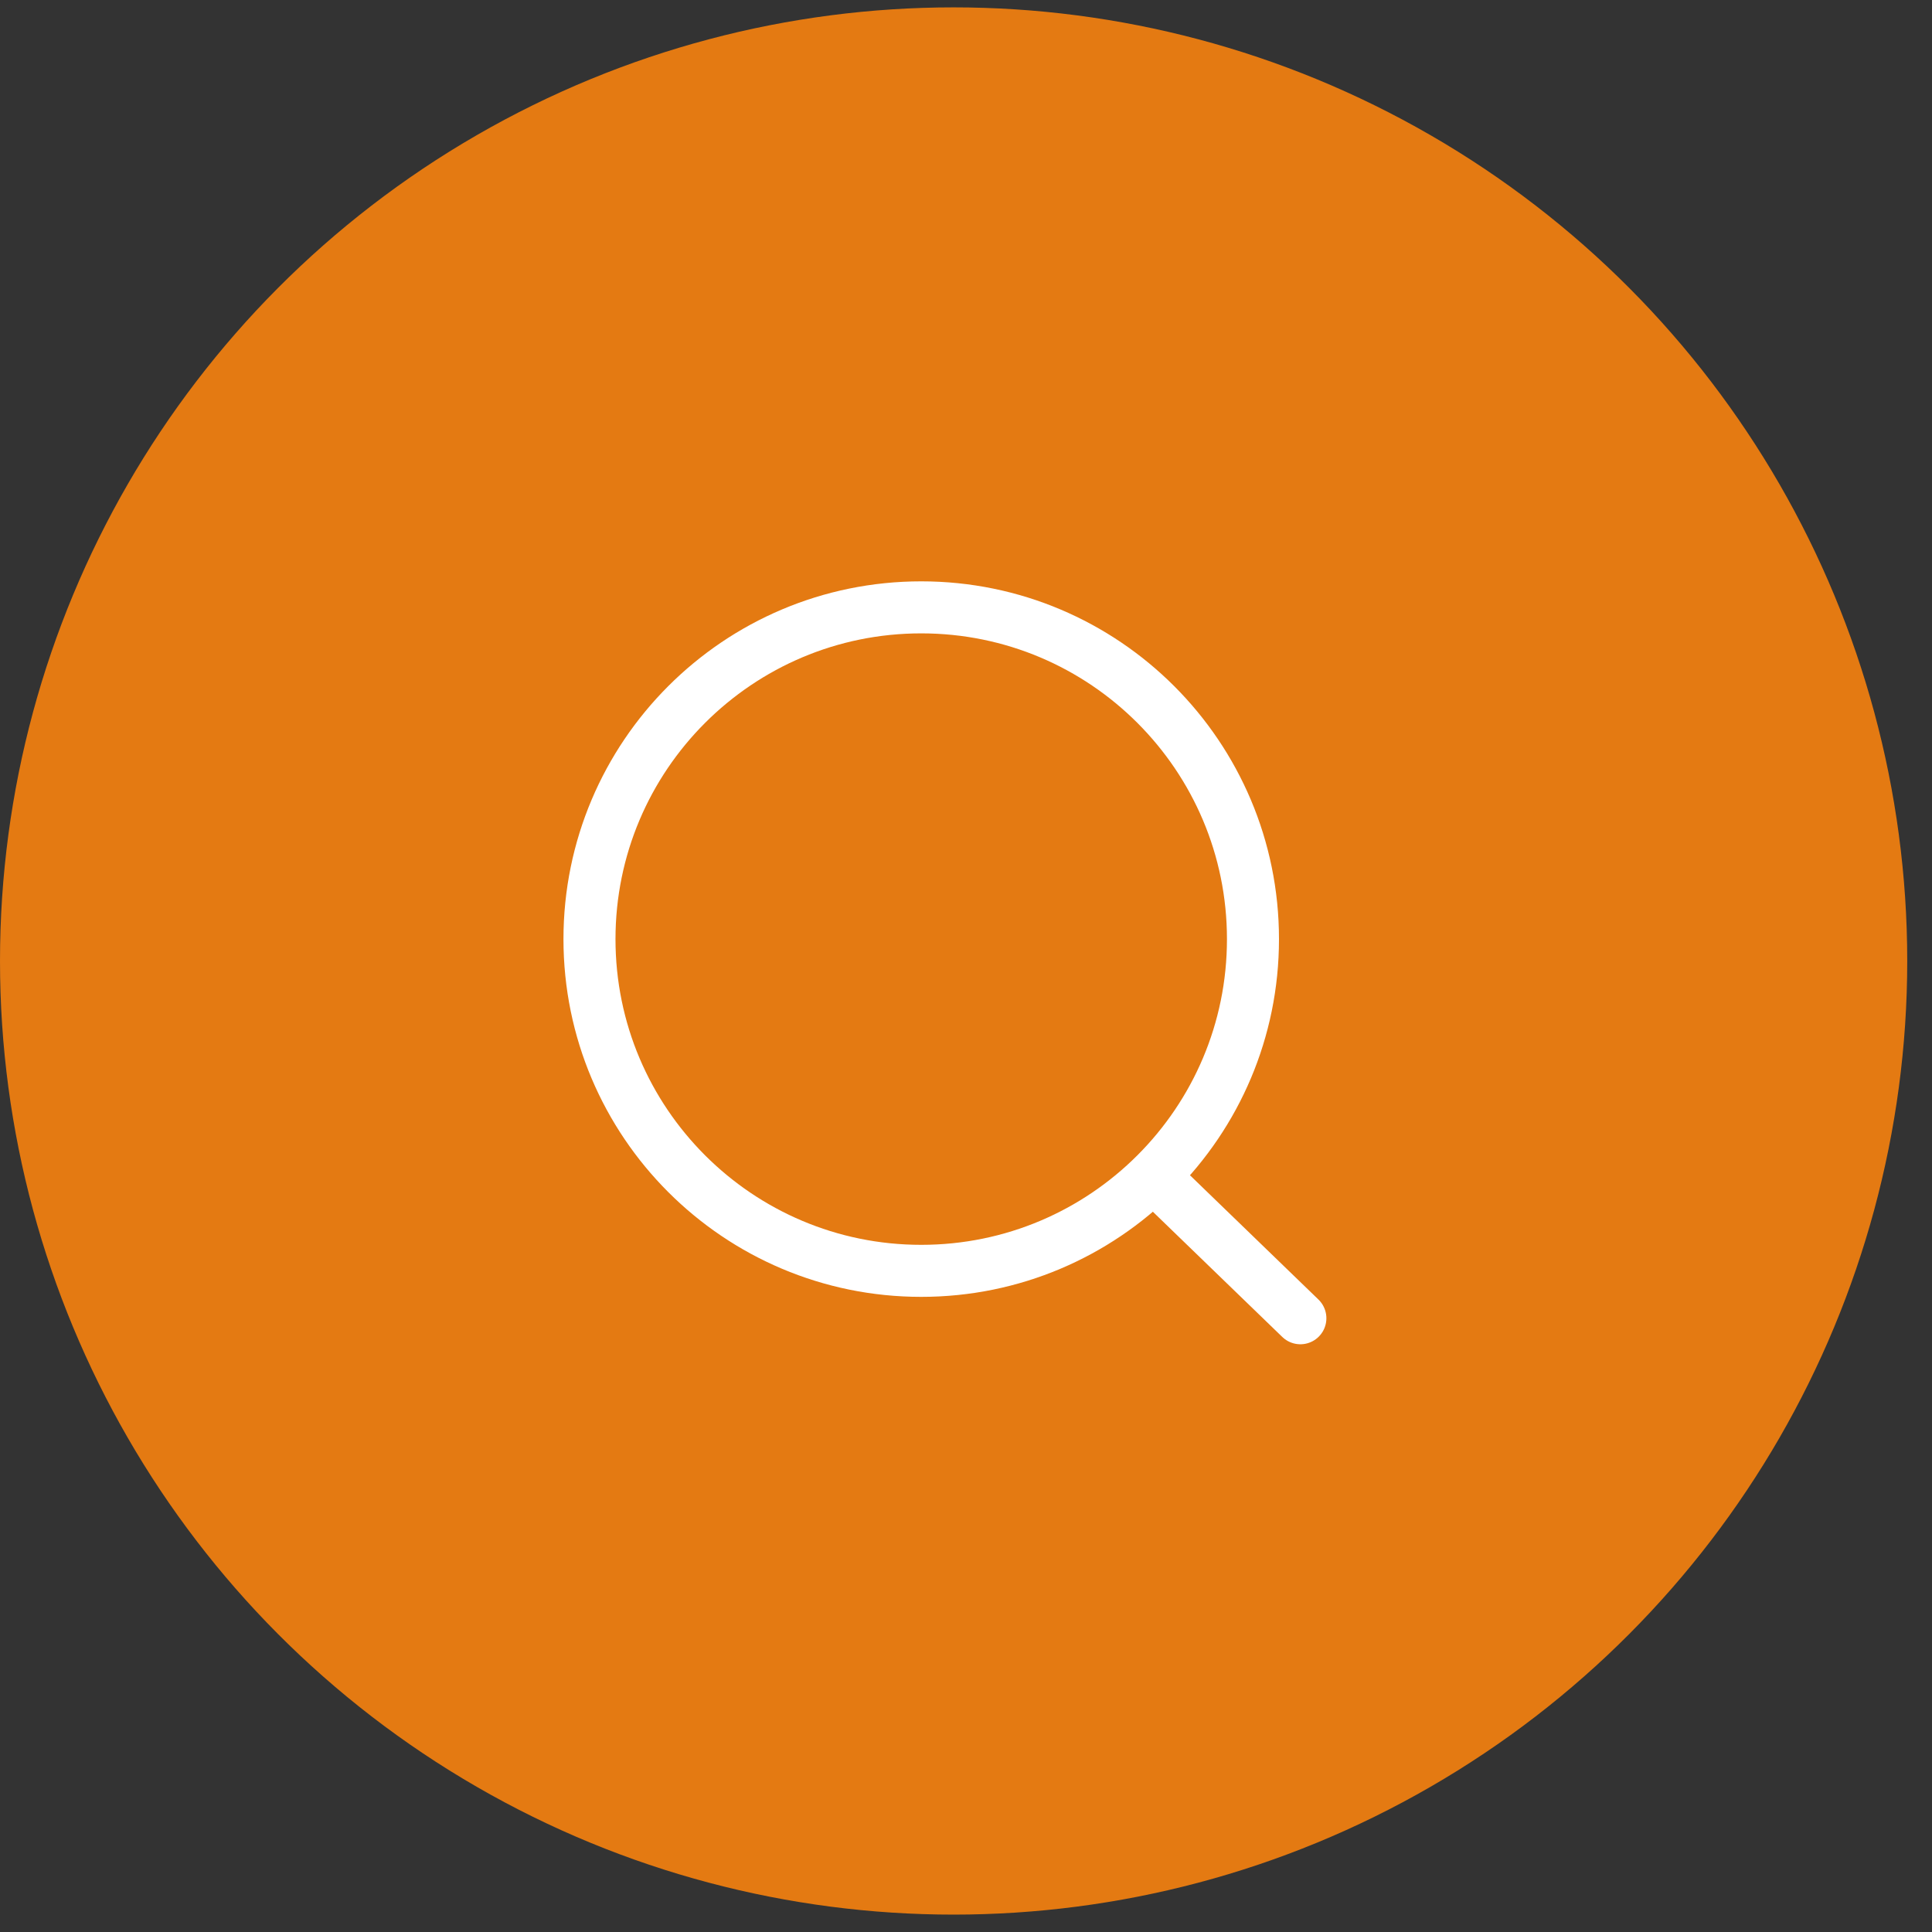
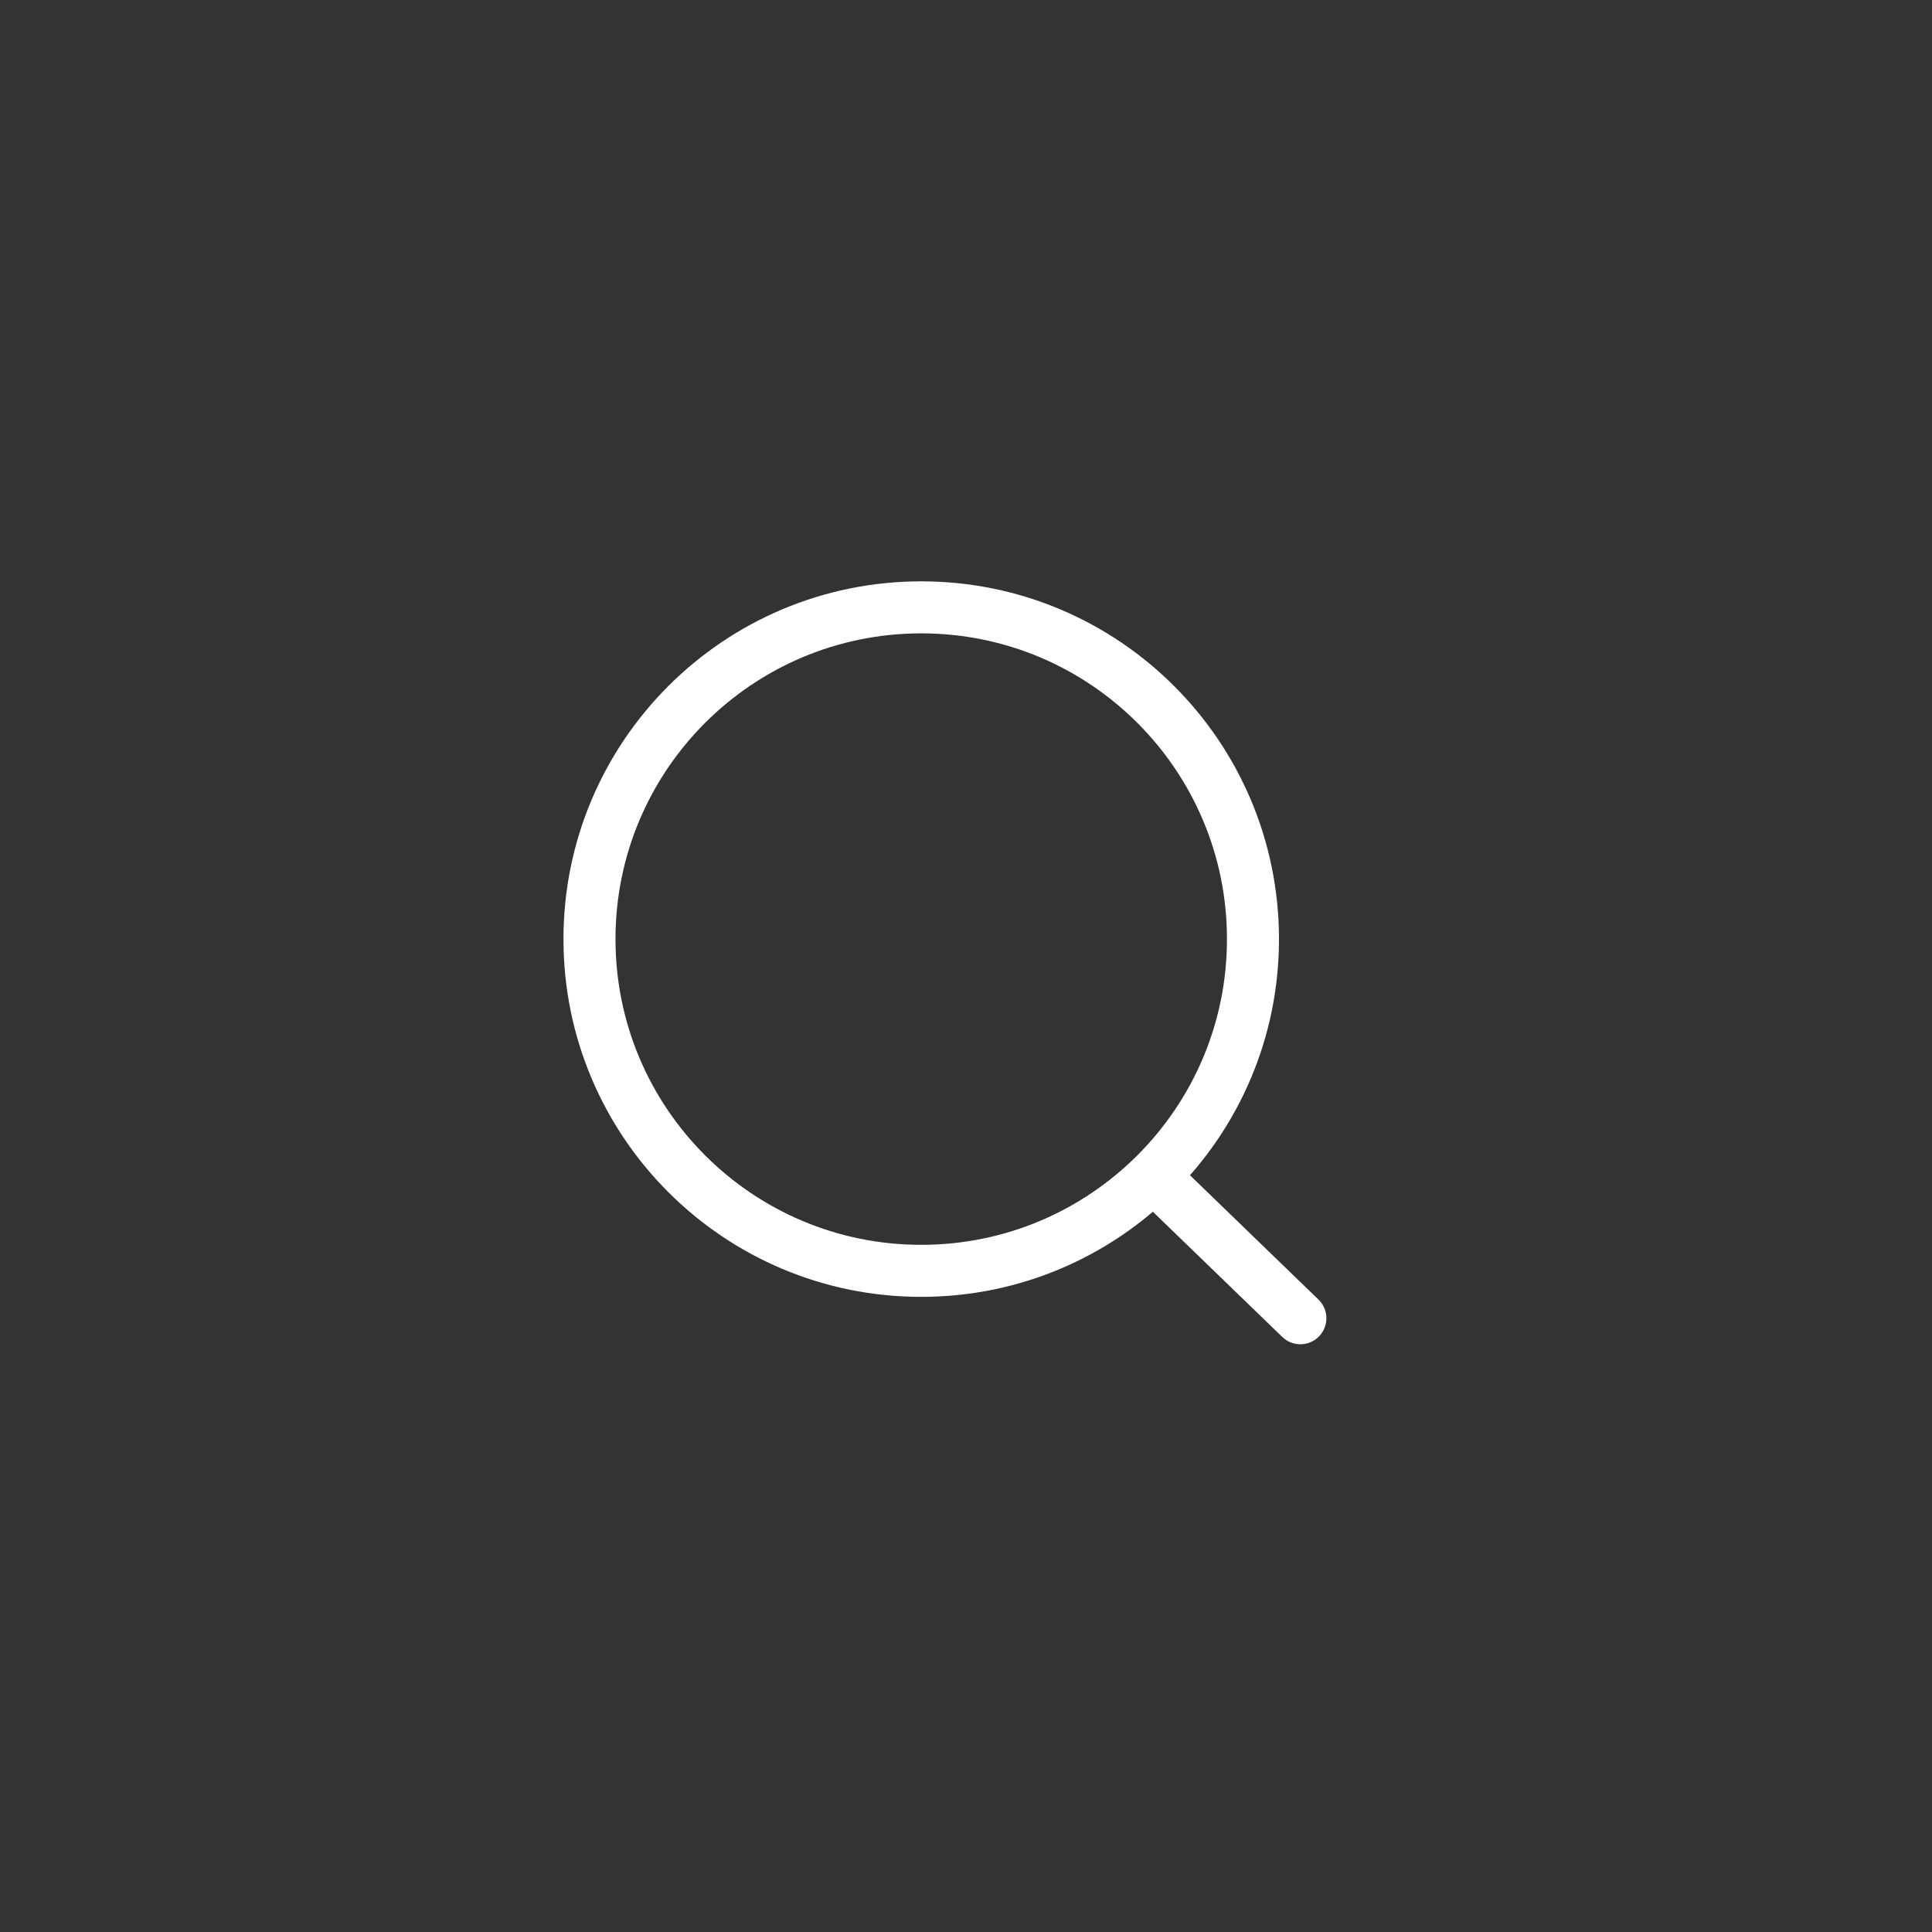
<svg xmlns="http://www.w3.org/2000/svg" width="71" height="71" viewBox="0 0 71 71" fill="none">
  <rect x="0" y="0" width="71" height="71" fill="#333333" stroke="none" />
-   <circle cx="35.045" cy="35.316" r="35.045" fill="#E47A12" />
  <path d="M42.387 43.22L47.788 48.445M46.046 34.512C46.046 41.245 40.588 46.703 33.855 46.703C27.121 46.703 21.663 41.245 21.663 34.512C21.663 27.779 27.121 22.32 33.855 22.32C40.588 22.32 46.046 27.779 46.046 34.512Z" stroke="white" stroke-width="1.912" stroke-linecap="round" />
</svg>